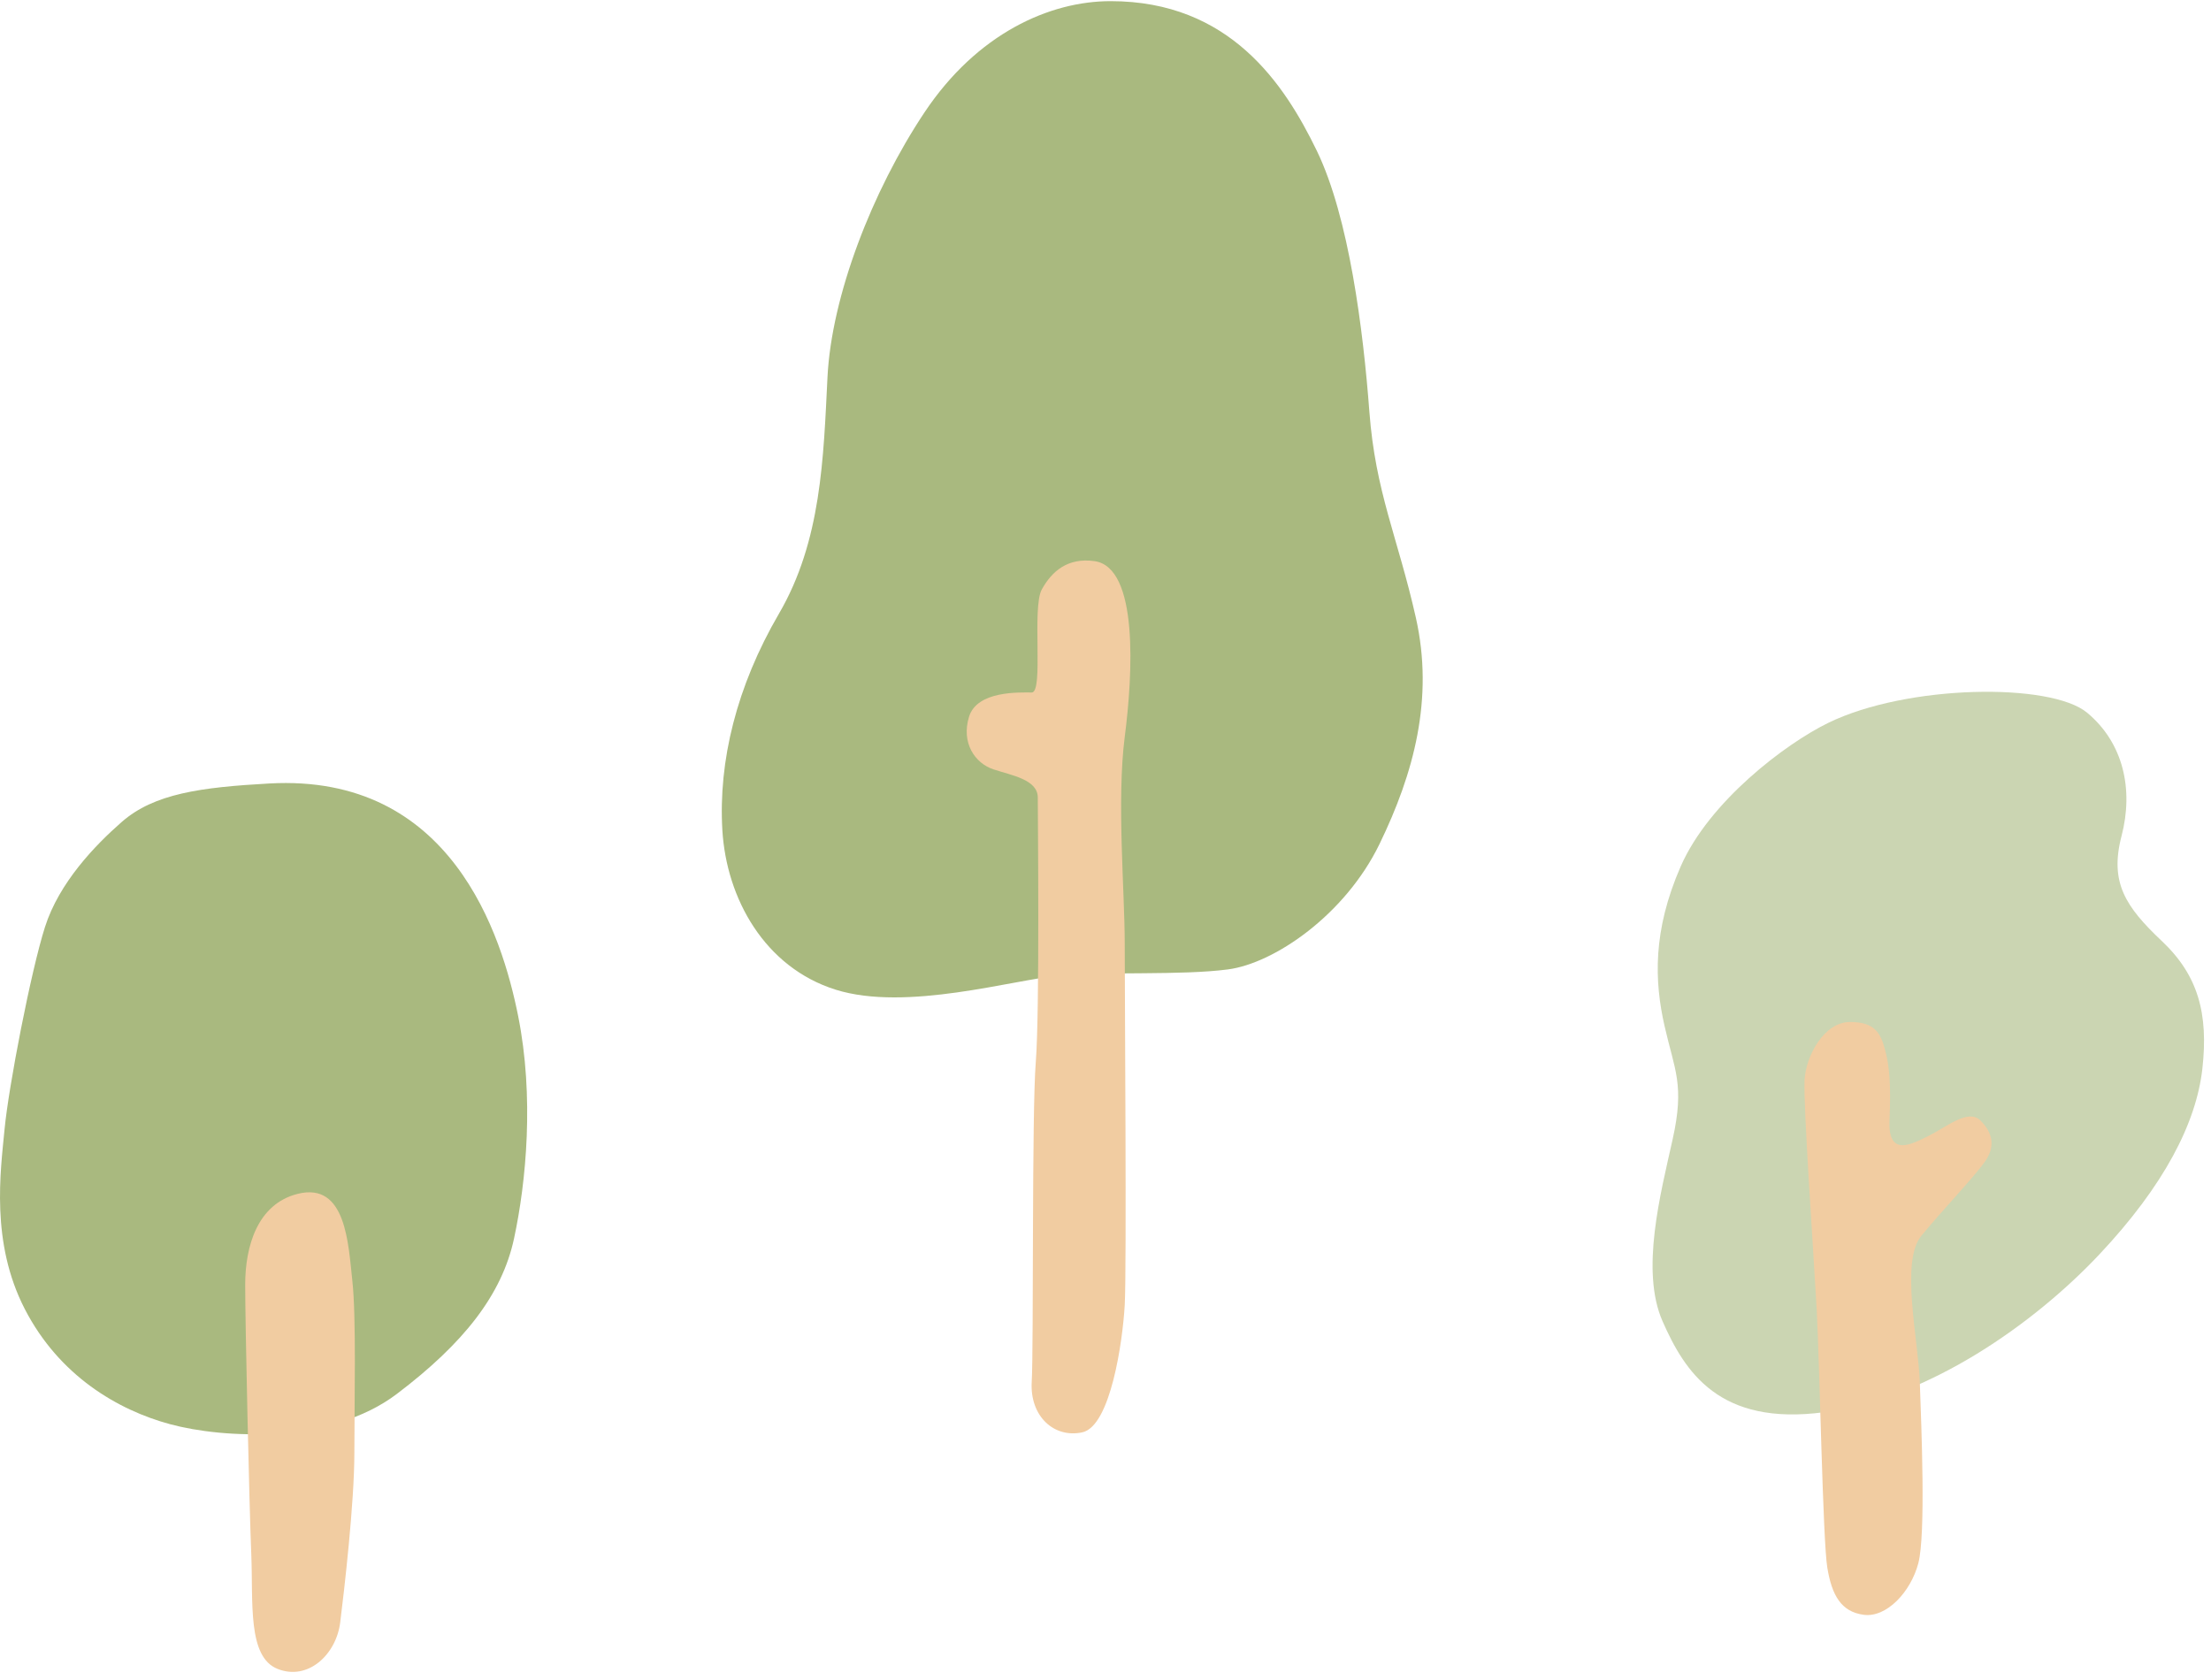
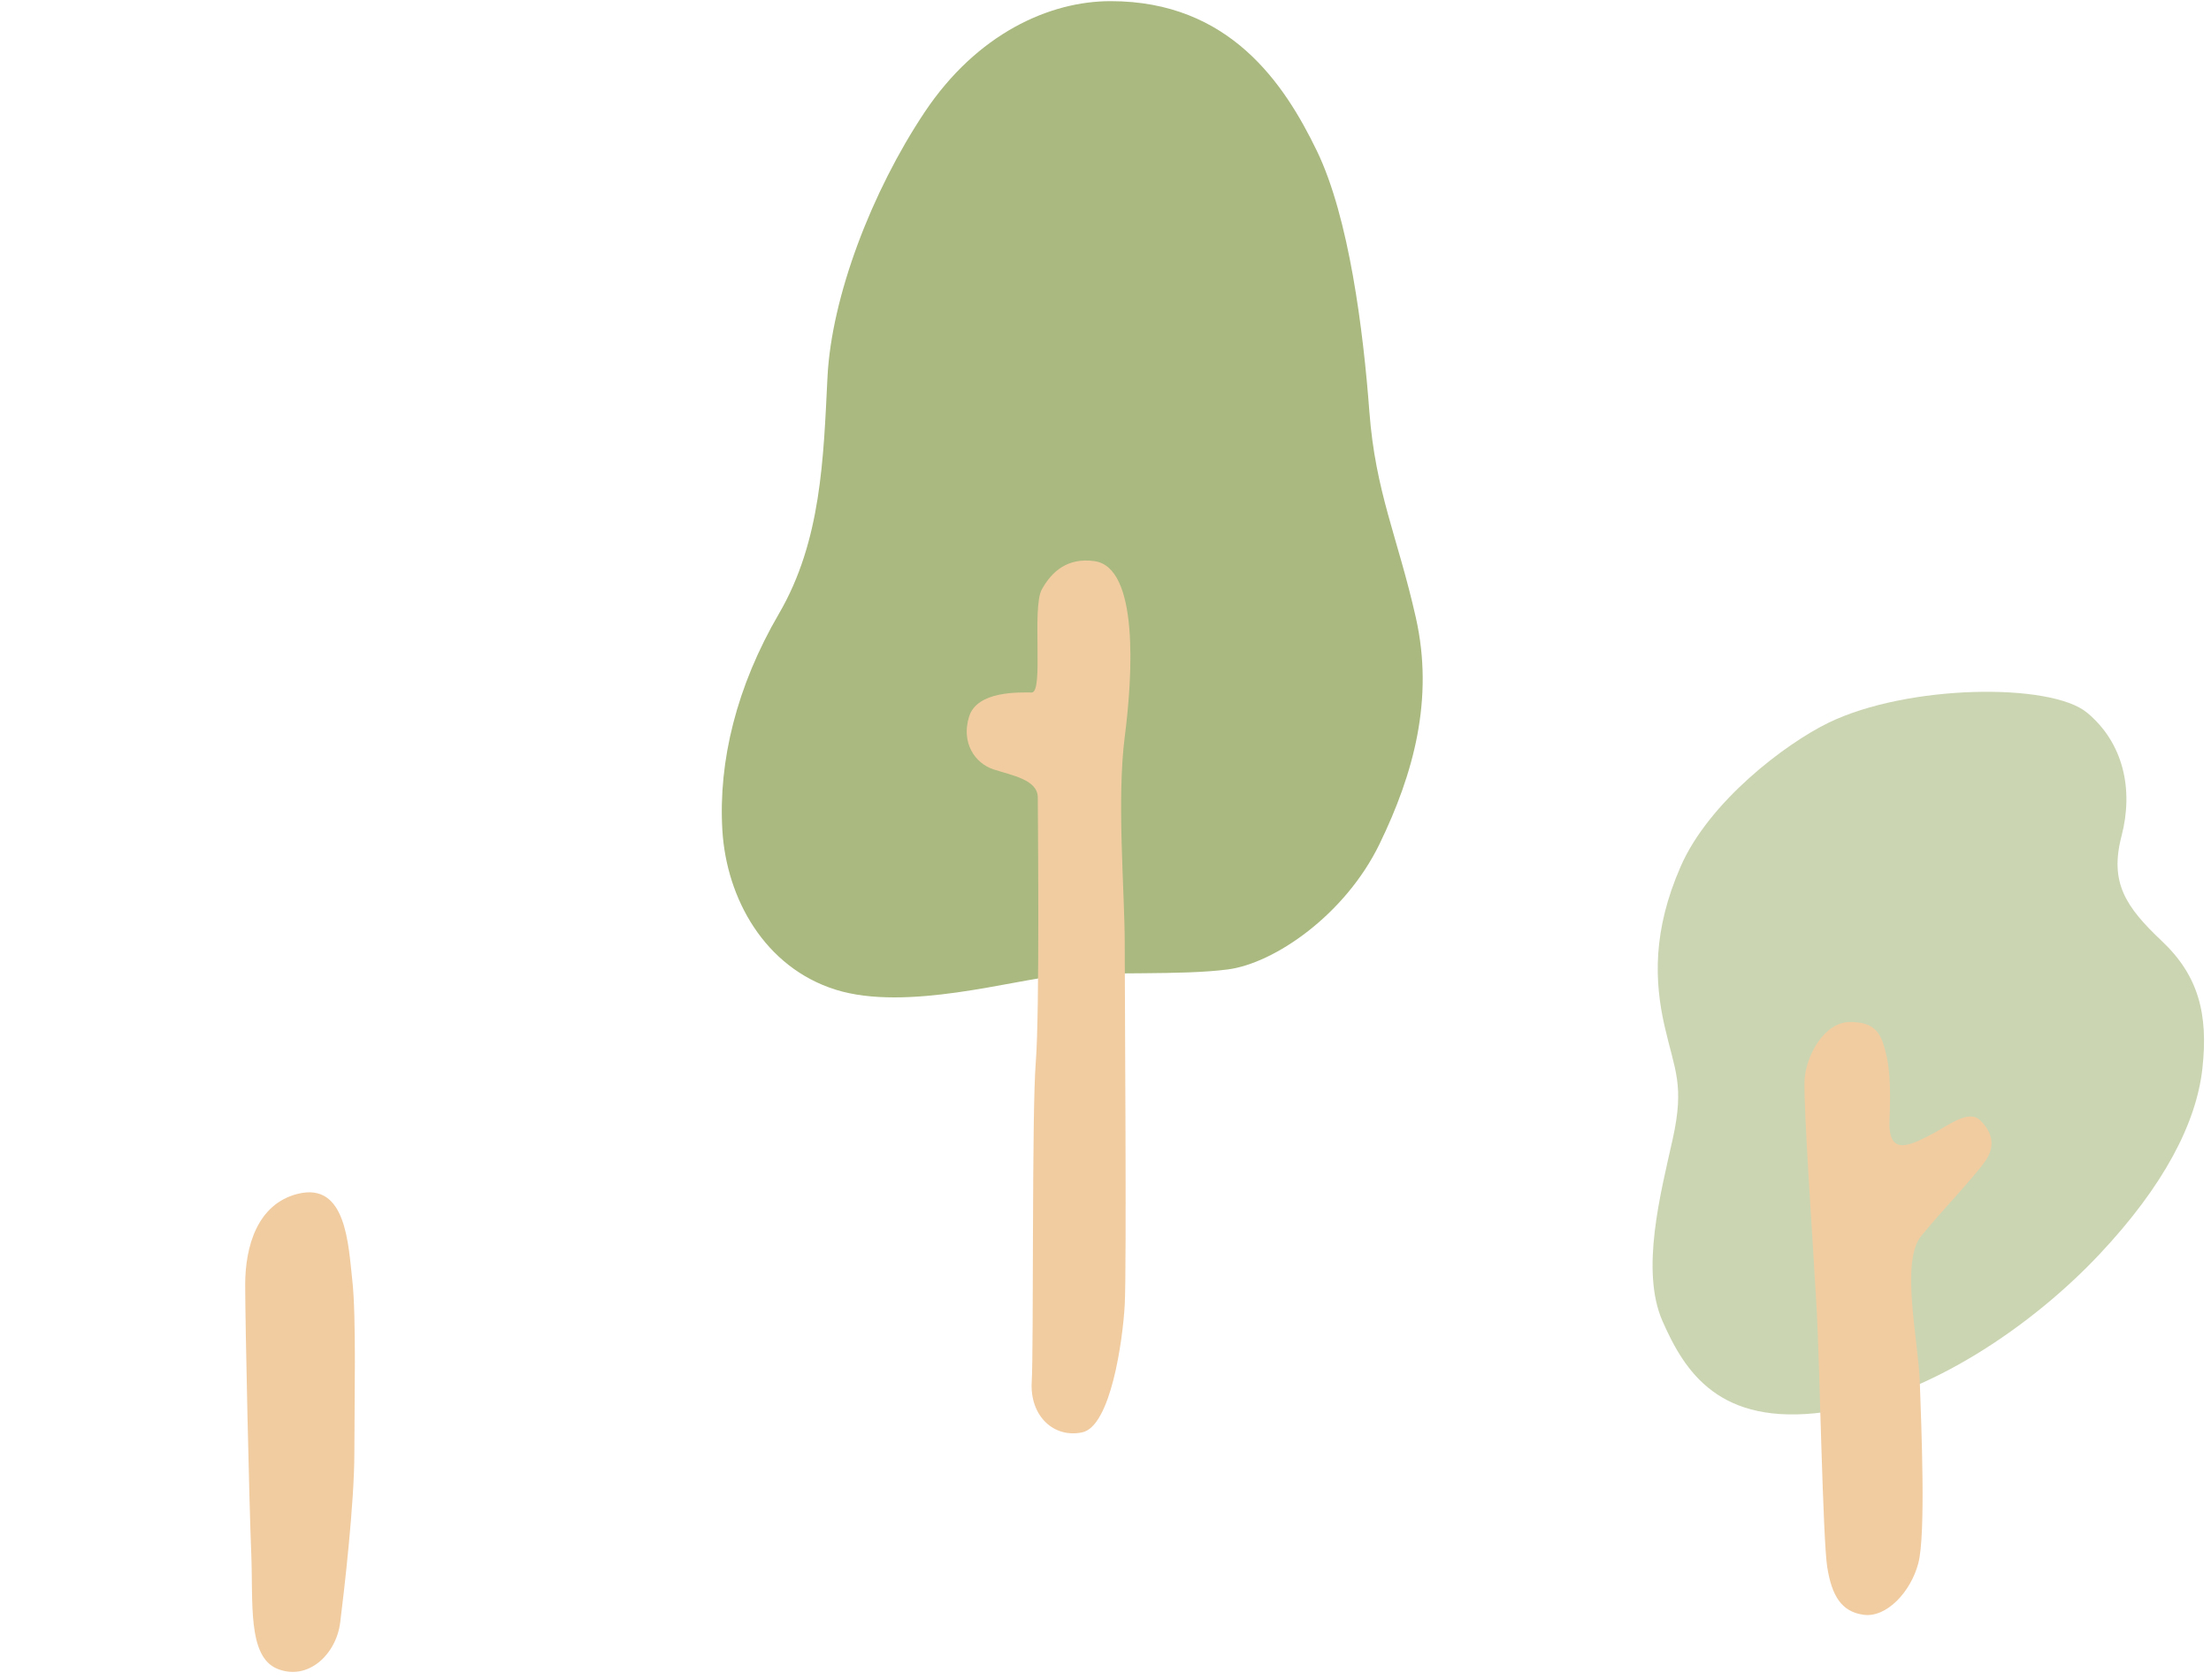
<svg xmlns="http://www.w3.org/2000/svg" version="1.1" x="0px" y="0px" viewBox="0 0 150 114" style="enable-background:new 0 0 150 114;" xml:space="preserve">
  <style type="text/css">
	.アーチ_x0020__x0028_グリーン_x0029_{fill:url(#SVGID_1_);stroke:#FFFFFF;stroke-width:0.25;stroke-miterlimit:1;}
	.st0{fill:#F4FAF7;}
	.st1{fill:#F6F6F6;}
	.st2{fill:#F8F3EC;}
	.st3{fill:#F3F8FD;}
	.st4{fill:none;}
	.st5{fill:#FFFFFF;}
	.st6{fill:#D4EBDF;}
	.st7{fill:#C9E6D7;}
	.st8{clip-path:url(#SVGID_00000019670250632851166410000006291716098449561732_);fill:none;}
	.st9{fill:#131C15;}
	.st10{fill:#E6F1FA;}
	.st11{fill:#B8853F;}
	.st12{fill:#E3CEB2;}
	.st13{fill:#424944;}
	.st14{fill:#F6F5F2;}
	.st15{fill:none;stroke:#131C15;}
	.st16{fill:#B8853F;stroke:#B8853F;stroke-width:2;}
	.st17{fill:#231815;}
	.st18{fill:#231815;stroke:#231815;stroke-width:0.156;stroke-miterlimit:10;}
	.st19{fill:none;stroke:#231815;stroke-width:1.772;stroke-miterlimit:10;}
	.st20{fill:#43AF3E;}
	.st21{fill:#DCDDDC;}
	.st22{fill:none;stroke:#FFFFFF;stroke-width:1.115;stroke-miterlimit:10;}
	.st23{fill:#CDE4F5;}
	.st24{fill:#C1DDF3;}
	.st25{fill:none;stroke:#935E29;stroke-width:0.948;stroke-miterlimit:10;}
	.st26{fill:none;stroke:#B8853F;stroke-width:1.115;stroke-miterlimit:10;}
	.st27{fill-rule:evenodd;clip-rule:evenodd;fill:#C89C70;}
	.st28{fill-rule:evenodd;clip-rule:evenodd;fill:#F1CCA1;}
	.st29{fill-rule:evenodd;clip-rule:evenodd;fill:#687181;}
	.st30{fill-rule:evenodd;clip-rule:evenodd;fill:#E9C76D;}
	.st31{fill-rule:evenodd;clip-rule:evenodd;fill:#71653B;}
	.st32{fill:#B8853F;stroke:#B8853F;stroke-width:3;}
	.st33{fill:#F2B800;}
	.st34{fill:#007F41;}
	.st35{fill-rule:evenodd;clip-rule:evenodd;fill:#C5B7CD;}
	.st36{fill-rule:evenodd;clip-rule:evenodd;fill:#816A67;}
	.st37{fill:#F1CAA6;}
	.st38{fill-rule:evenodd;clip-rule:evenodd;fill:#A9B97F;}
	.st39{fill:#C89C70;}
	.st40{fill:#B4CFCB;}
	.st41{fill:#F1CCA1;}
	.st42{clip-path:url(#SVGID_00000107567171774251403640000007683207112549617041_);fill:#E2C77D;}
	.st43{clip-path:url(#SVGID_00000013188695417049792320000011288277755959081910_);fill:#E2C77D;}
	.st44{fill:#C5B7CD;}
	.st45{fill:#816A67;}
	.st46{fill:#A9B97F;}
	.st47{fill:#E5E6CF;}
	.st48{fill:#687181;}
	.st49{fill:#E9C76D;}
	.st50{fill-rule:evenodd;clip-rule:evenodd;fill:#FFFFFF;}
	.st51{fill:#71653B;}
	.st52{fill:#CBD5B2;}
	.st53{fill:#D2E2E0;}
	.st54{fill:#8E7976;}
	.st55{fill:#7F744F;}
	.st56{fill:#636E7F;}
	.st57{fill:#363E38;}
	.st58{fill-rule:evenodd;clip-rule:evenodd;fill:#E5E6CF;}
	.st59{fill-rule:evenodd;clip-rule:evenodd;fill:#B4CFCB;}
	.st60{clip-path:url(#SVGID_00000127015177773245412000000013584850046997961662_);fill:none;}
	.st61{clip-path:url(#SVGID_00000010269665005103335570000012290527725357850550_);fill:none;}
	.st62{clip-path:url(#SVGID_00000094594686276212867960000001440222494474495380_);fill:none;}
	.st63{fill:#006D3B;}
	.st64{fill:#E95504;}
	.st65{fill:#D95282;}
	.st66{fill:#3D62AC;}
	.st67{fill:#6A1684;}
	.st68{fill:#920F7C;}
	.st69{fill:#E7373C;}
	.st70{display:none;}
	.st71{display:inline;fill:#FFFF00;}
	.st72{display:inline;}
	.st73{fill:#FFFF00;}
	.st74{fill:#666666;}
	.st75{clip-path:url(#SVGID_00000063635336953271506280000006124642160881753483_);}
	.st76{clip-path:url(#SVGID_00000023278203941306417230000005507746054427464366_);}
	.st77{clip-path:url(#SVGID_00000103225637323835129140000006675253804118538671_);fill:#E2C77D;}
	.st78{clip-path:url(#SVGID_00000110431037683558494940000002755796883521840282_);fill:#E2C77D;}
	.st79{clip-path:url(#SVGID_00000143586925271642118210000008626467671988061095_);}
	.st80{opacity:0.5;fill:#231815;}
	.st81{clip-path:url(#SVGID_00000119803200044894903660000004896304992378419599_);}
	.st82{clip-path:url(#SVGID_00000123415372969539545290000008060329568405379767_);fill:none;}
	.st83{clip-path:url(#SVGID_00000142866374587656626500000005677151058008928169_);}
	.st84{clip-path:url(#SVGID_00000123421021059417187170000005535751483258133137_);}
	.st85{fill:none;stroke:#FFFFFF;stroke-width:1.337;stroke-miterlimit:10;}
	.st86{fill:none;stroke:#935E29;stroke-width:1.137;stroke-miterlimit:10;}
	.st87{fill:none;stroke:#B8853F;stroke-width:1.337;stroke-miterlimit:10;}
	.st88{clip-path:url(#SVGID_00000116944956455206178450000004014369165476886164_);}
	.st89{clip-path:url(#SVGID_00000018199767733482129570000011852382878458569374_);}
	.st90{clip-path:url(#SVGID_00000086690745915440619860000005302621841549629351_);}
</style>
  <linearGradient id="SVGID_1_" gradientUnits="userSpaceOnUse" x1="856" y1="-1836" x2="856.707" y2="-1836.707">
    <stop offset="0" style="stop-color:#1DAB4A" />
    <stop offset="0.983" style="stop-color:#173519" />
  </linearGradient>
  <g id="guide">
</g>
  <g id="_x2D_-----------------">
</g>
  <g id="_x30_0">
</g>
  <g id="_x30_5">
</g>
  <g id="_x30_4">
</g>
  <g id="_x30_3">
</g>
  <g id="_x30_2">
</g>
  <g id="_x30_1">
</g>
  <g id="frame" class="st70">
</g>
  <g id="parts">
    <g>
      <g>
-         <path class="st46" d="M18.279,53.164c-4.657,0.259-7.819,0.686-10.014,2.606c-1.806,1.58-4.252,4.115-5.213,7.133     S0.584,73.74,0.31,76.62c-0.274,2.881-0.96,7.682,1.372,12.208c2.332,4.527,6.31,6.859,9.876,7.819     c3.566,0.96,10.837,1.372,15.363-2.058c4.527-3.429,7.133-6.721,7.956-10.562s1.372-9.602,0.274-15.089     S30.625,52.478,18.279,53.164z" />
        <path class="st41" d="M20.2,81.01c-2.743,0.686-3.566,3.566-3.566,6.173c0,2.606,0.274,14.952,0.412,18.244     s-0.274,6.996,1.783,7.819s3.978-0.96,4.252-3.155s0.96-8.093,0.96-11.523s0.137-9.191-0.137-11.66S23.492,80.187,20.2,81.01z" />
      </g>
      <g>
        <path class="st46" d="M75.343,0.078c-4.136,0-9.053,2.195-12.62,7.544c-3.566,5.35-6.31,12.483-6.584,17.97     s-0.412,11.111-3.292,16.049s-4.115,10.014-3.841,14.677s2.881,9.328,7.682,10.837c4.801,1.509,12.071-0.686,15.226-0.96     s8.23,0,11.385-0.412c3.155-0.412,7.956-3.704,10.288-8.505c2.332-4.801,3.704-9.876,2.469-15.363     c-1.235-5.487-2.743-8.505-3.155-13.992c-0.412-5.487-1.372-13.169-3.566-17.695S83.436,0.078,75.343,0.078z" />
        <path class="st41" d="M74.246,38.075c-1.813-0.247-2.881,0.686-3.566,1.92c-0.686,1.235,0.137,6.996-0.686,6.996     s-3.704-0.137-4.252,1.646s0.412,3.155,1.646,3.566c1.235,0.412,3.018,0.686,3.018,1.92s0.137,14.54-0.137,17.97     c-0.274,3.429-0.137,19.341-0.274,21.673c-0.137,2.332,1.509,3.841,3.429,3.429c1.92-0.412,2.743-6.173,2.881-8.642     c0.137-2.469,0-21.125,0-24.554c0-3.429-0.549-9.739,0-13.992S77.263,38.486,74.246,38.075z" />
      </g>
      <g>
        <path class="st52" d="M124.039,49.049c-2.923,1.424-8.093,5.35-10.014,9.739s-1.783,7.819-1.097,10.837     c0.686,3.018,1.372,3.978,0.549,7.682c-0.823,3.704-2.195,8.916-0.686,12.346c1.509,3.429,3.841,7.133,10.974,6.173     c7.133-0.96,14.266-6.036,18.655-10.699s6.584-8.916,6.996-12.62c0.412-3.704-0.274-6.31-2.743-8.642     c-2.469-2.332-3.566-3.978-2.743-7.133c0.823-3.155,0.137-6.31-2.332-8.368C139.128,46.305,129.389,46.442,124.039,49.049z" />
        <path class="st41" d="M125.514,69.35c-1.749,0-2.984,2.263-3.086,3.909c-0.103,1.646,0.617,11.831,0.823,15.638     s0.412,15.638,0.72,17.49c0.309,1.852,0.926,2.984,2.469,3.189c1.543,0.206,3.189-1.543,3.704-3.498s0.206-9.259,0.103-12.243     c-0.103-2.984-1.337-8.23,0.103-9.979c1.44-1.749,3.601-4.012,4.321-5.041s0.514-1.955-0.309-2.778     c-0.823-0.823-2.263,0.412-3.498,1.029s-2.778,1.44-2.675-1.029s0-3.704-0.309-4.835C127.572,70.07,127.16,69.35,125.514,69.35z" />
      </g>
    </g>
  </g>
</svg>